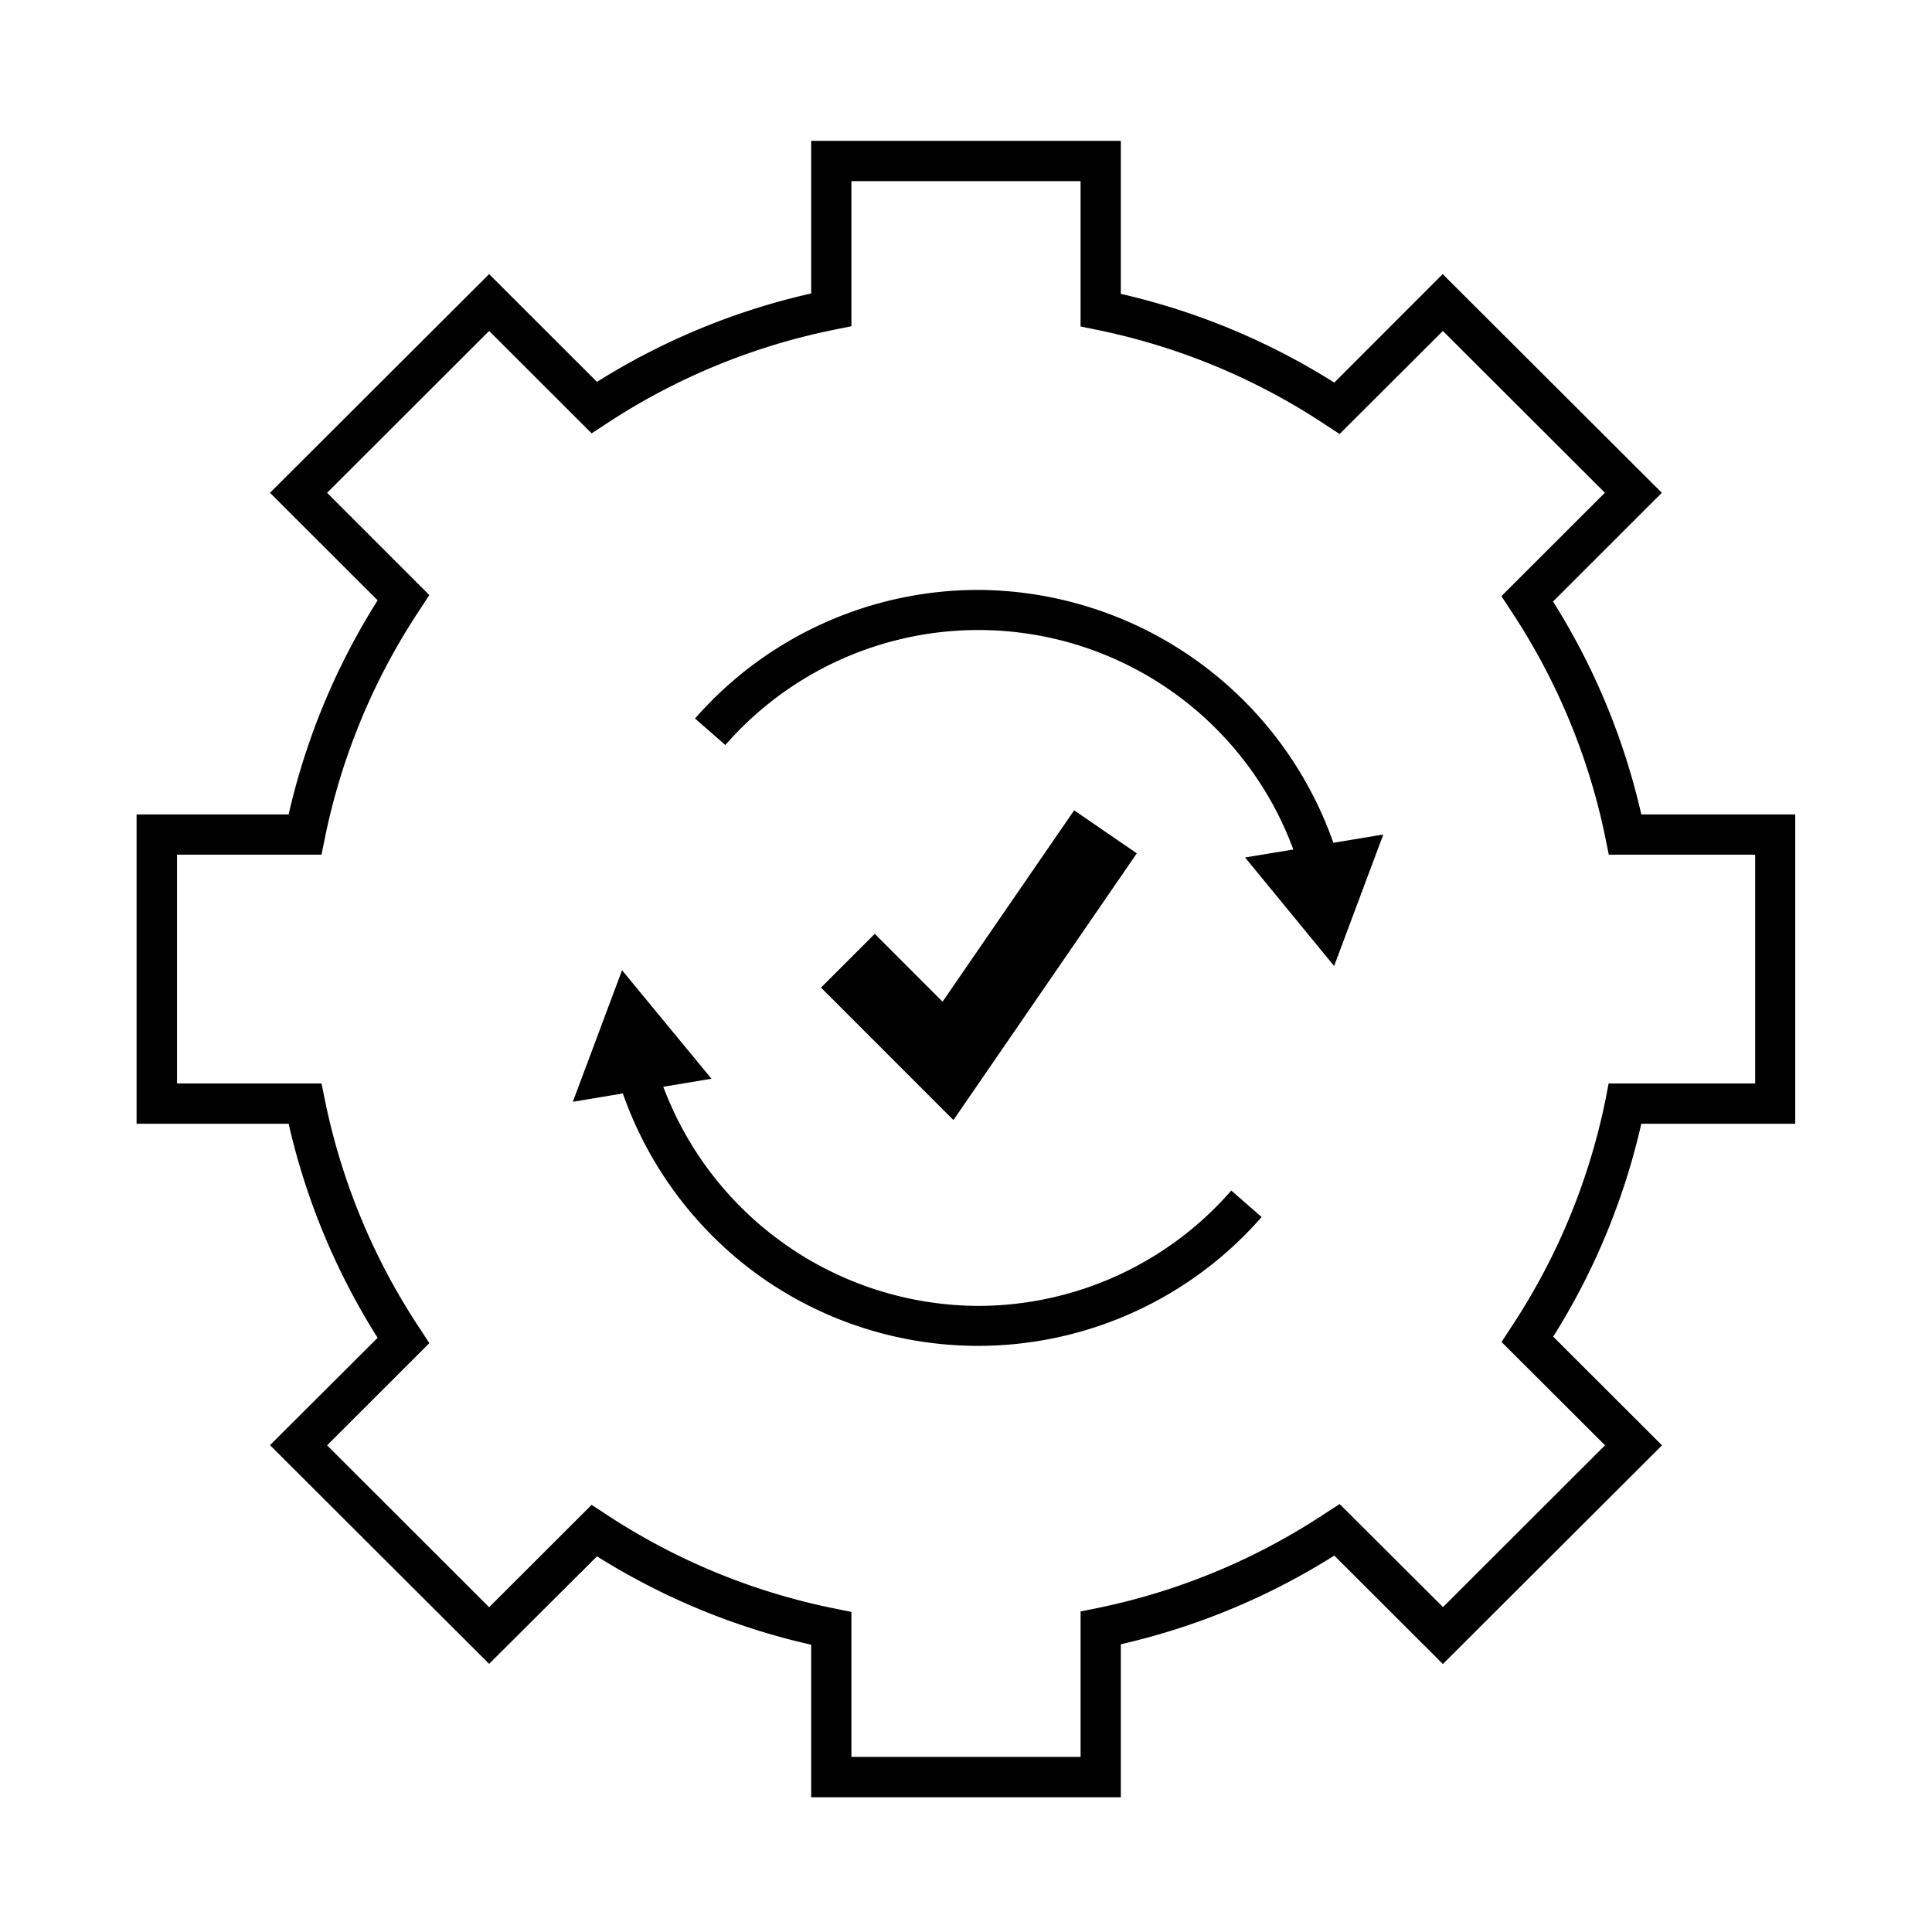
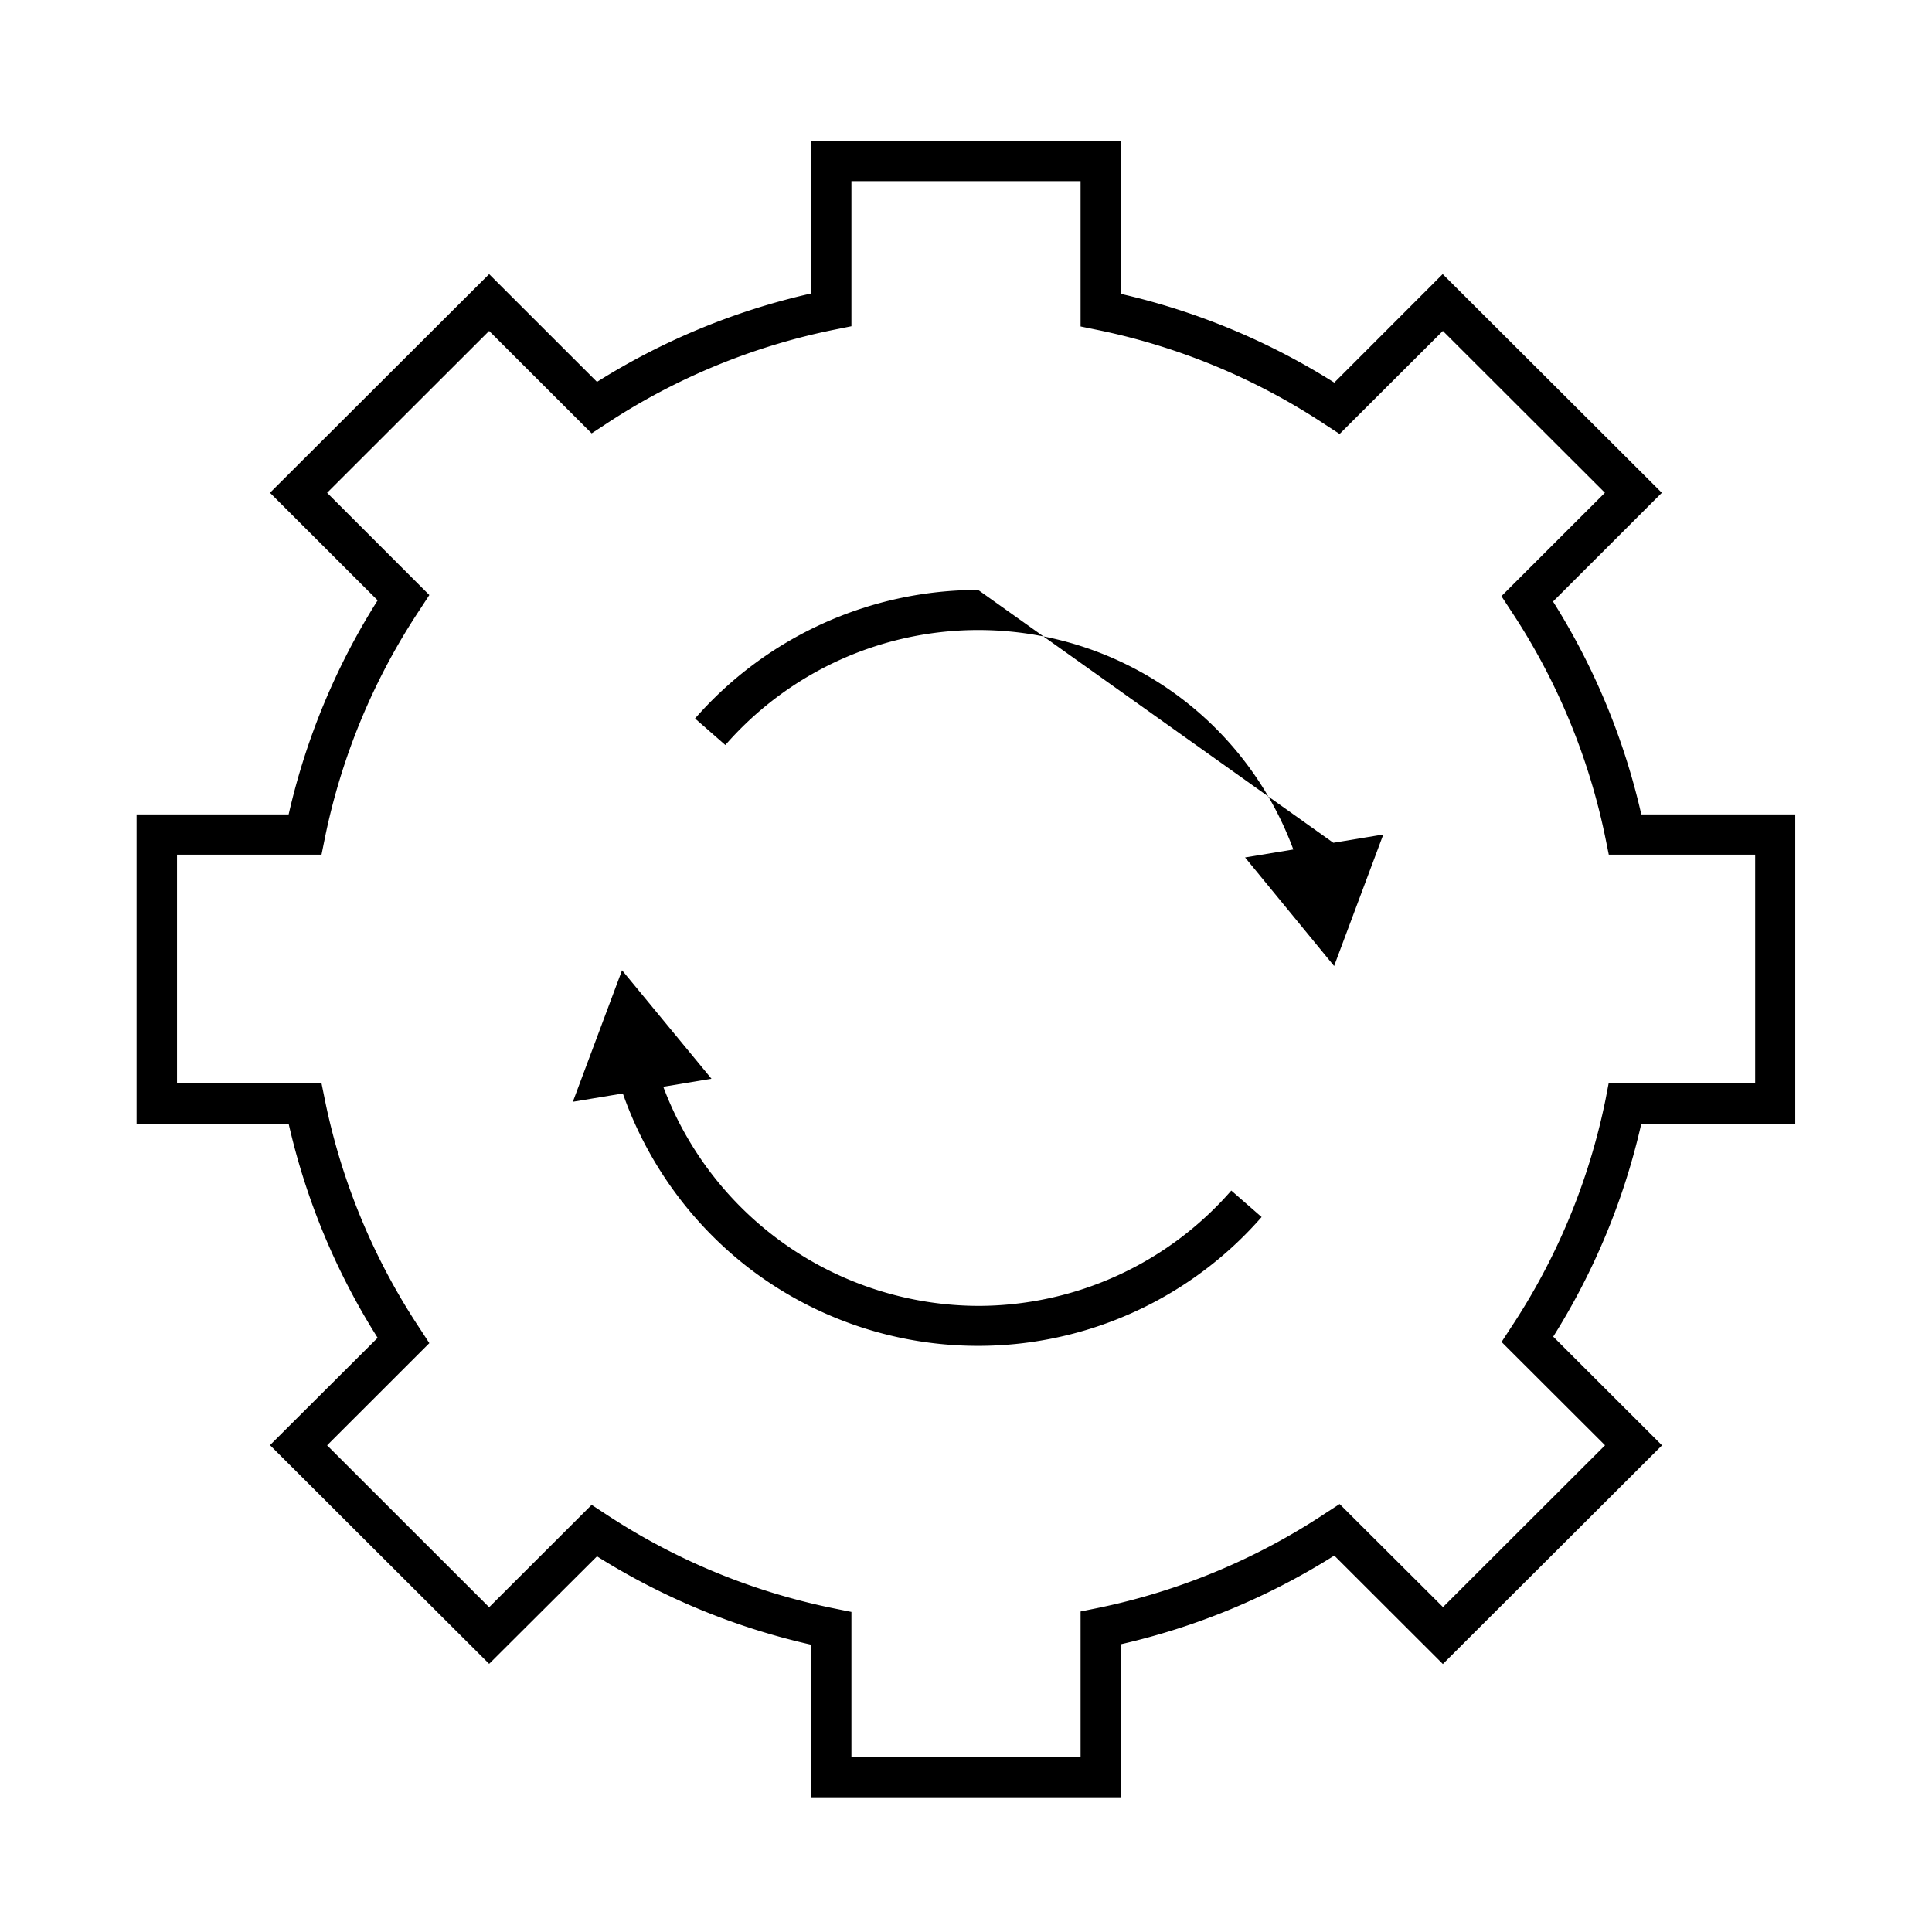
<svg xmlns="http://www.w3.org/2000/svg" id="EXPANDED" viewBox="0 0 432 432">
  <path d="M401.42,251.27V182.11H367a153,153,0,0,0-19.74-47.61l24.33-24.31-49-48.9L298.35,85.55a153.65,153.65,0,0,0-47.73-19.84V31.5H181.38V65.62a153.45,153.45,0,0,0-47.89,19.77l-24.12-24.1-49,48.9,24.07,24.05a153.3,153.3,0,0,0-19.9,47.87h-34v69.16h34a153.3,153.3,0,0,0,19.9,47.87l-24.07,24,49,48.9L133.49,348a153.42,153.42,0,0,0,47.89,19.76v34.12h69.24V367.66a153.53,153.53,0,0,0,47.73-19.83l24.28,24.25,49-48.9-24.33-24.3A153.11,153.11,0,0,0,367,251.27ZM359,245.87A144.27,144.27,0,0,1,337.75,297l-2,3.07,23.14,23.1-36.23,36.18L299.54,336.3l-3.07,2a145,145,0,0,1-51.25,21.3l-3.6.73v32.51H190.38V360.43l-3.61-.73a144.9,144.9,0,0,1-51.42-21.21l-3.06-2-22.92,22.89L73.14,323.18,96,300.33l-2-3.07a144.45,144.45,0,0,1-21.37-51.39l-.73-3.6H39.58V191.11H71.89l.73-3.61A144.33,144.33,0,0,1,94,136.12l2-3.07L73.14,110.19,109.37,74l22.92,22.9,3.06-2a144.66,144.66,0,0,1,51.42-21.22l3.61-.73V40.5h51.24V73l3.6.74a144.63,144.63,0,0,1,51.25,21.3l3.07,2L322.63,74l36.23,36.18L335.72,133.3l2,3.06A144.34,144.34,0,0,1,359,187.5l.73,3.61h32.73v51.16H359.69Z" />
  <path d="M218.72,292A75.51,75.51,0,0,1,148.31,243l10.78-1.79-20-24.26-11,29.41,11.18-1.86a84.79,84.79,0,0,0,28.59,39.35,84.17,84.17,0,0,0,114.24-11.72l-6.78-5.92A75.14,75.14,0,0,1,218.72,292Z" />
-   <path d="M218.72,131.91a84.12,84.12,0,0,0-63.31,28.75l6.78,5.93a75.08,75.08,0,0,1,127,23.36l-10.79,1.78L298.31,216l11-29.4-11.17,1.85A84.58,84.58,0,0,0,218.72,131.91Z" />
-   <polygon points="240.18 181.19 210.76 223.98 195.6 208.81 183.58 220.83 213.19 250.45 254.19 190.81 240.18 181.19" />
+   <path d="M218.72,131.91a84.12,84.12,0,0,0-63.31,28.75l6.78,5.93a75.08,75.08,0,0,1,127,23.36l-10.79,1.78L298.31,216l11-29.4-11.17,1.85Z" />
</svg>